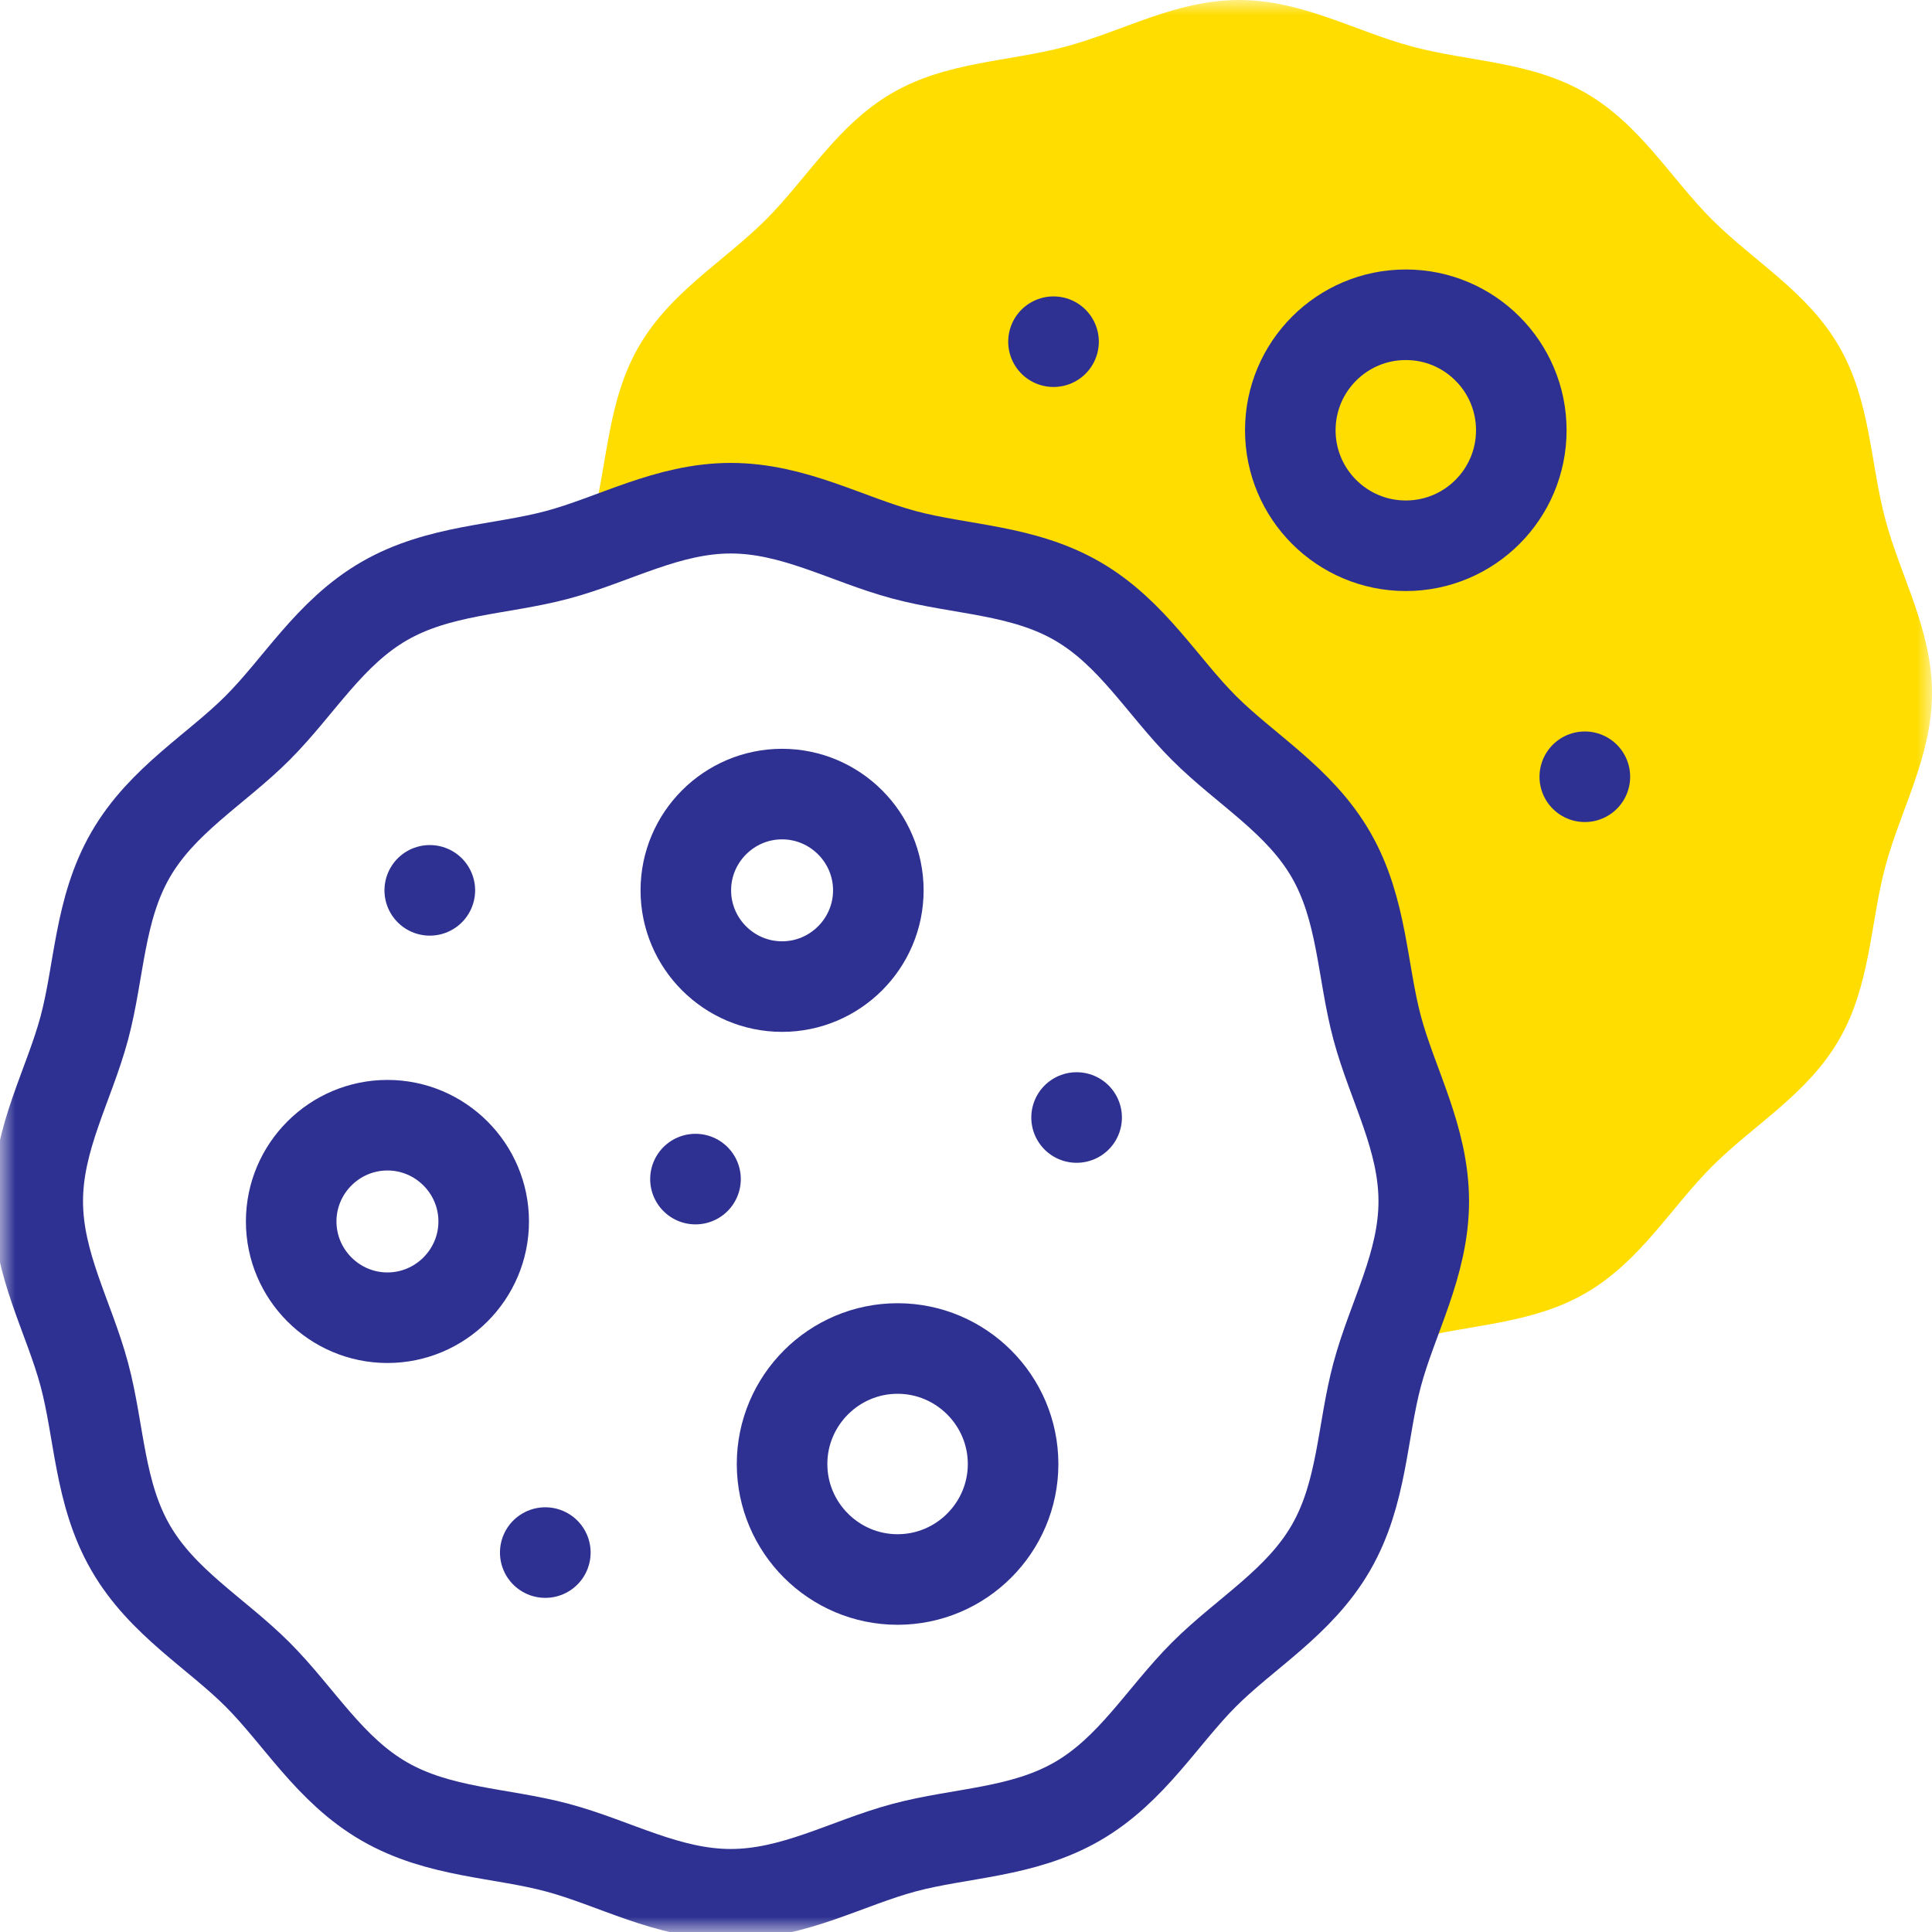
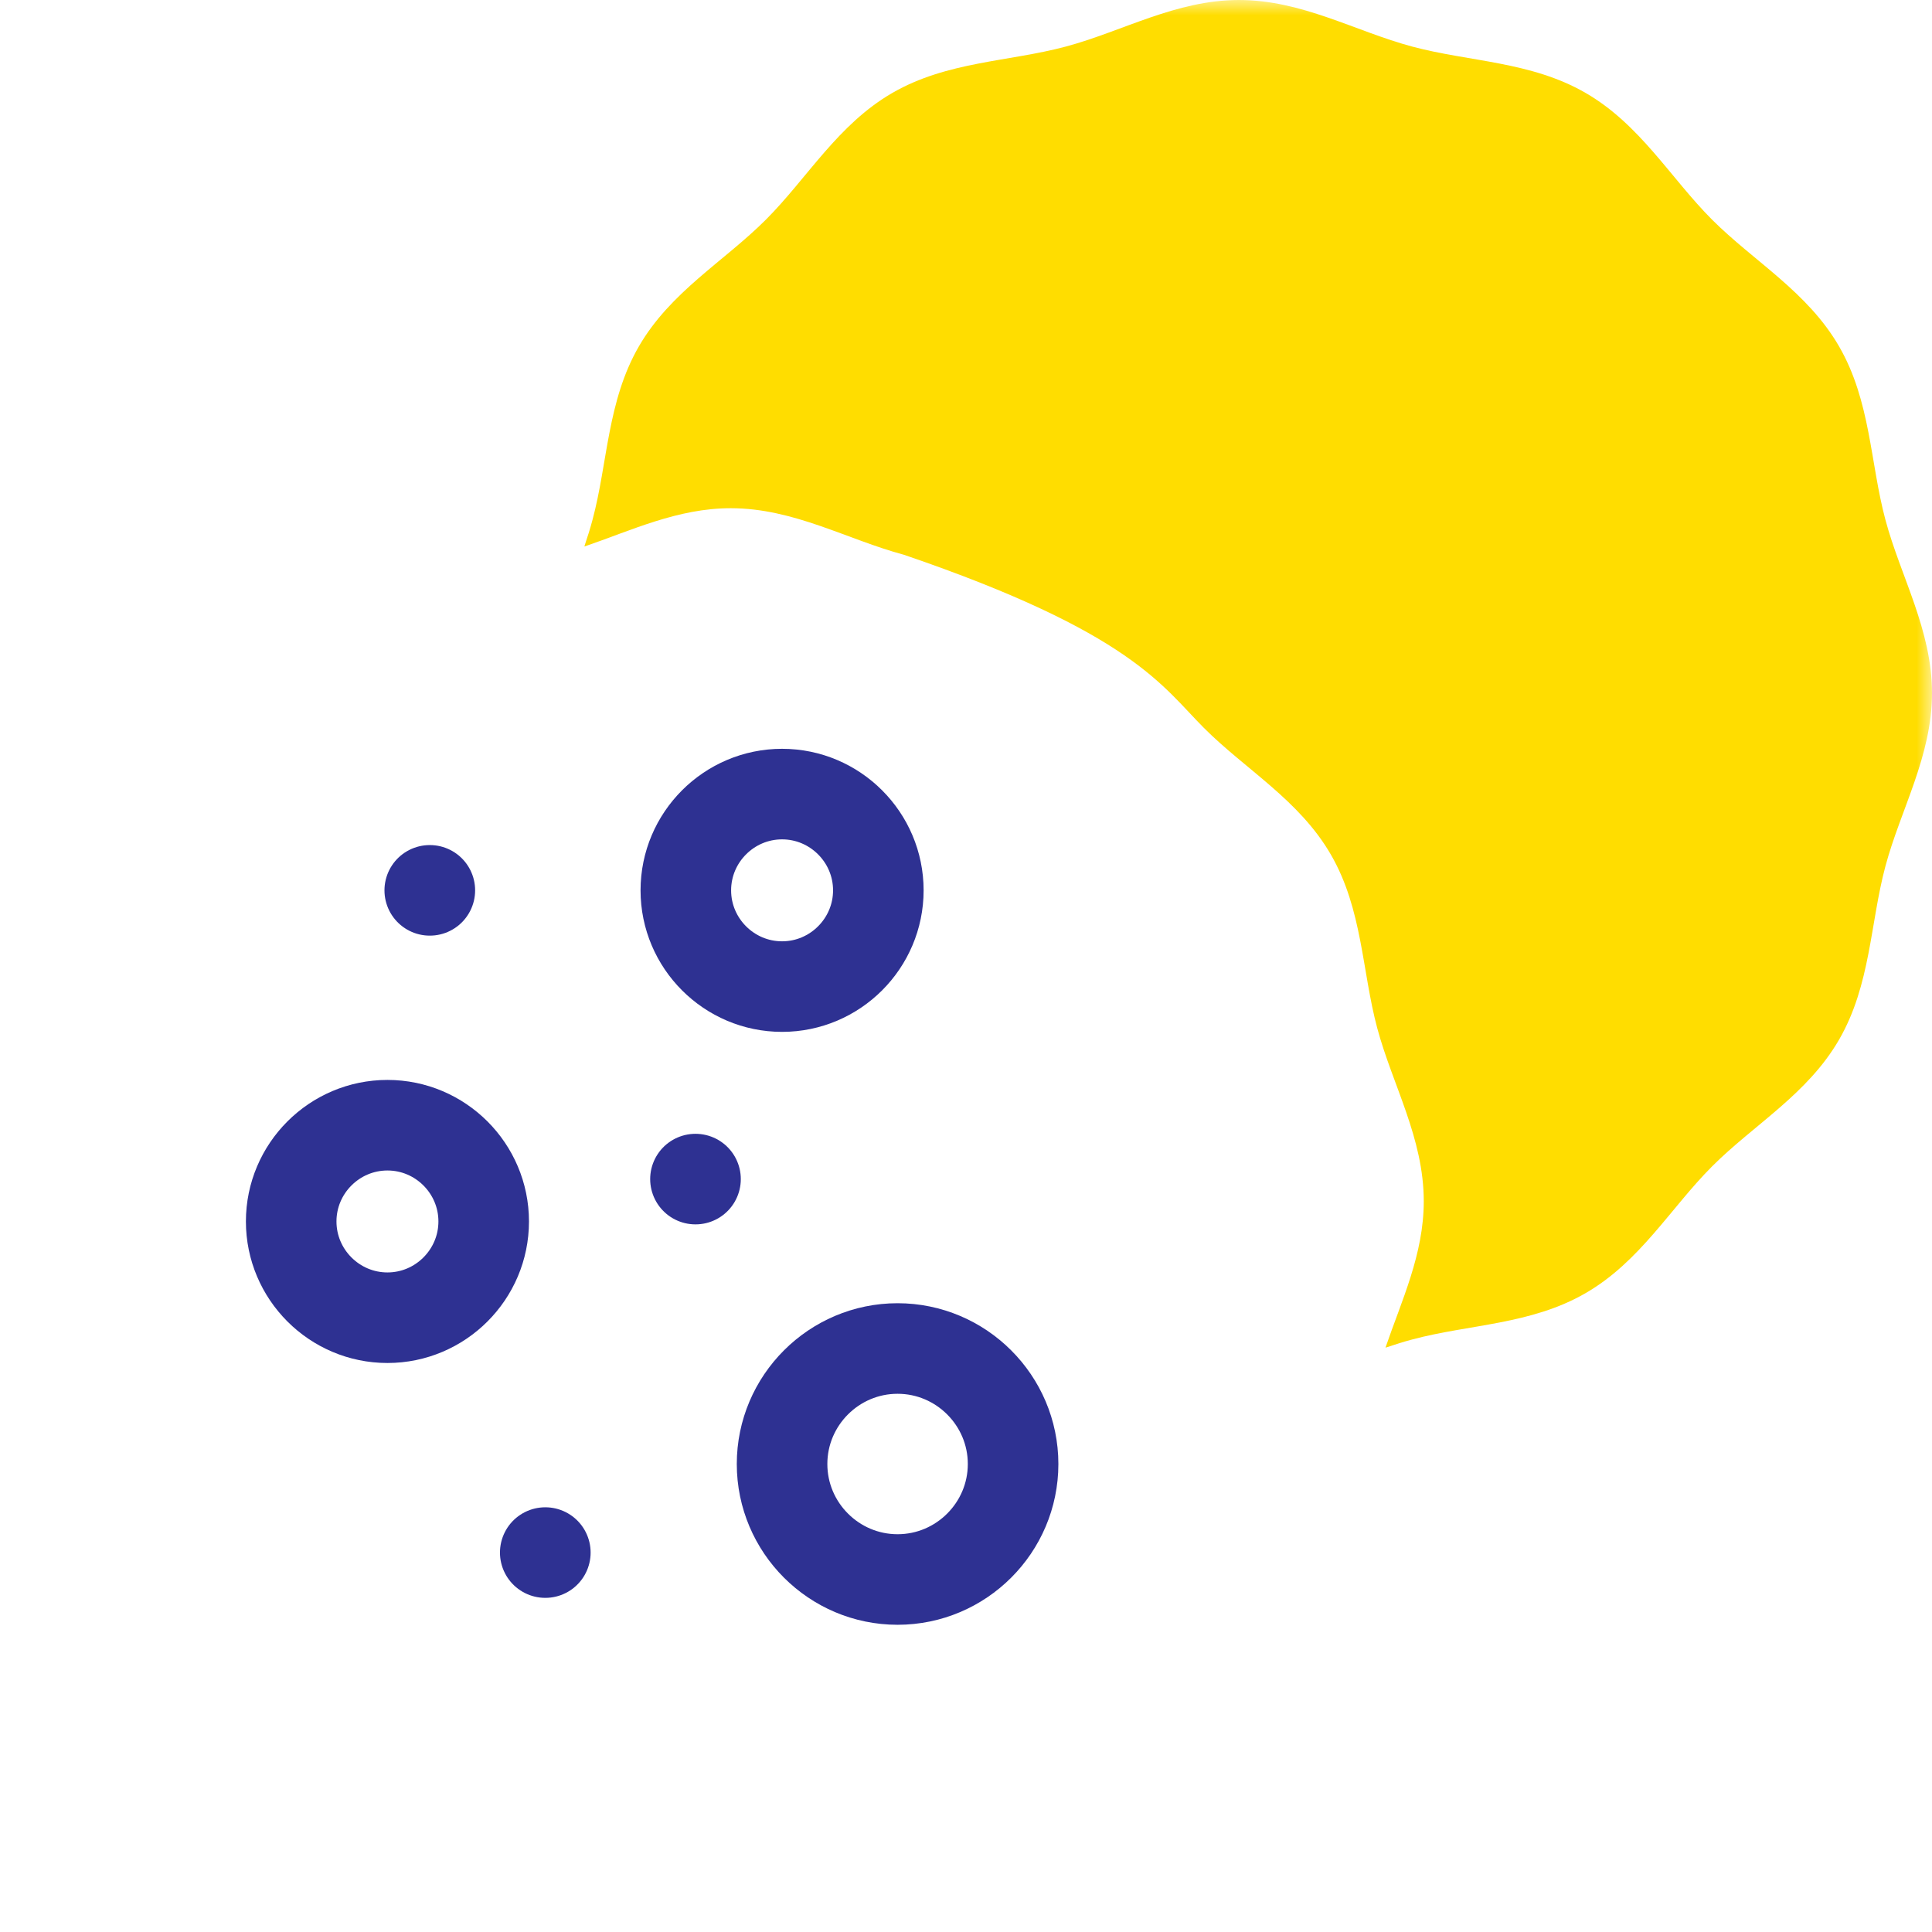
<svg xmlns="http://www.w3.org/2000/svg" width="64" height="64" viewBox="0 0 64 64" fill="none">
  <mask id="mask0_2662_9745" style="mask-type:luminance" maskUnits="userSpaceOnUse" x="0" y="0" width="64" height="64">
    <path d="M0 0H64V64H0V0Z" fill="white" />
  </mask>
  <g mask="url(#mask0_2662_9745)">
-     <path fill-rule="evenodd" clip-rule="evenodd" d="M45.622 34.055C46.127 35.939 47.164 37.701 47.164 39.793C47.164 41.552 46.43 43.079 45.896 44.641L45.939 44.63C46.218 44.535 46.498 44.447 46.781 44.372C48.665 43.867 50.71 43.885 52.521 42.839C54.333 41.793 55.34 40.013 56.719 38.634C58.099 37.254 59.879 36.247 60.924 34.436C61.97 32.624 61.952 30.579 62.457 28.695C62.962 26.811 64 25.049 64 22.957C64 20.866 62.962 19.104 62.457 17.219C61.952 15.335 61.97 13.29 60.924 11.479C59.879 9.667 58.099 8.66 56.719 7.281C55.34 5.901 54.333 4.121 52.521 3.076C50.71 2.03 48.665 2.048 46.781 1.543C44.896 1.038 43.134 -1.67657e-05 41.043 -1.67657e-05C38.951 -1.67657e-05 37.189 1.038 35.305 1.543C33.42 2.048 31.375 2.03 29.564 3.076C27.753 4.121 26.746 5.901 25.366 7.281C23.987 8.66 22.207 9.667 21.161 11.479C20.115 13.29 20.133 15.335 19.628 17.219C19.553 17.5 19.466 17.779 19.372 18.056L19.359 18.104C20.921 17.57 22.448 16.835 24.207 16.835C26.299 16.835 28.061 17.873 29.945 18.378C31.83 18.883 33.874 18.865 35.686 19.911C37.497 20.957 38.504 22.737 39.884 24.116C41.263 25.496 43.043 26.503 44.089 28.314C45.135 30.125 45.117 32.17 45.622 34.055Z" fill="#FFDD00" />
-     <path d="M24.207 16.835C22.116 16.835 20.354 17.873 18.469 18.378C16.585 18.883 14.54 18.865 12.729 19.911C10.917 20.957 9.91 22.737 8.531 24.116C7.151 25.496 5.371 26.503 4.326 28.314C3.28 30.125 3.298 32.17 2.793 34.055C2.288 35.939 1.25 37.701 1.25 39.793C1.25 41.884 2.288 43.646 2.793 45.531C3.298 47.415 3.28 49.46 4.326 51.271C5.371 53.083 7.151 54.09 8.531 55.469C9.91 56.849 10.917 58.629 12.729 59.674C14.54 60.72 16.585 60.702 18.469 61.207C20.354 61.712 22.116 62.75 24.207 62.75C26.299 62.75 28.061 61.712 29.945 61.207C31.83 60.702 33.875 60.72 35.686 59.674C37.497 58.629 38.504 56.849 39.884 55.469C41.263 54.09 43.043 53.083 44.089 51.271C45.135 49.46 45.117 47.415 45.622 45.531C46.127 43.646 47.164 41.884 47.164 39.793C47.164 37.701 46.127 35.939 45.622 34.055C45.117 32.17 45.135 30.125 44.089 28.314C43.043 26.503 41.263 25.496 39.884 24.116C38.504 22.737 37.497 20.957 35.686 19.911C33.875 18.865 31.83 18.883 29.945 18.378C28.061 17.873 26.299 16.835 24.207 16.835Z" stroke="#2E3192" stroke-width="3" stroke-miterlimit="22.926" stroke-linecap="round" stroke-linejoin="round" />
+     <path fill-rule="evenodd" clip-rule="evenodd" d="M45.622 34.055C46.127 35.939 47.164 37.701 47.164 39.793C47.164 41.552 46.43 43.079 45.896 44.641L45.939 44.63C46.218 44.535 46.498 44.447 46.781 44.372C48.665 43.867 50.71 43.885 52.521 42.839C54.333 41.793 55.34 40.013 56.719 38.634C58.099 37.254 59.879 36.247 60.924 34.436C61.97 32.624 61.952 30.579 62.457 28.695C62.962 26.811 64 25.049 64 22.957C64 20.866 62.962 19.104 62.457 17.219C61.952 15.335 61.97 13.29 60.924 11.479C59.879 9.667 58.099 8.66 56.719 7.281C55.34 5.901 54.333 4.121 52.521 3.076C50.71 2.03 48.665 2.048 46.781 1.543C44.896 1.038 43.134 -1.67657e-05 41.043 -1.67657e-05C38.951 -1.67657e-05 37.189 1.038 35.305 1.543C33.42 2.048 31.375 2.03 29.564 3.076C27.753 4.121 26.746 5.901 25.366 7.281C23.987 8.66 22.207 9.667 21.161 11.479C20.115 13.29 20.133 15.335 19.628 17.219C19.553 17.5 19.466 17.779 19.372 18.056L19.359 18.104C20.921 17.57 22.448 16.835 24.207 16.835C26.299 16.835 28.061 17.873 29.945 18.378C37.497 20.957 38.504 22.737 39.884 24.116C41.263 25.496 43.043 26.503 44.089 28.314C45.135 30.125 45.117 32.17 45.622 34.055Z" fill="#FFDD00" />
    <path d="M25.907 32.682C27.663 32.682 29.096 31.25 29.096 29.494C29.096 27.737 27.663 26.305 25.907 26.305C24.151 26.305 22.719 27.737 22.719 29.494C22.719 31.25 24.151 32.682 25.907 32.682Z" stroke="#2E3192" stroke-width="3" stroke-miterlimit="22.926" stroke-linecap="round" stroke-linejoin="round" />
    <path d="M29.733 52.323C31.841 52.323 33.56 50.605 33.56 48.497C33.56 46.39 31.841 44.671 29.733 44.671C27.626 44.671 25.907 46.39 25.907 48.497C25.907 50.605 27.626 52.323 29.733 52.323Z" stroke="#2E3192" stroke-width="3" stroke-miterlimit="22.926" stroke-linecap="round" stroke-linejoin="round" />
    <path d="M12.835 43.651C14.591 43.651 16.023 42.218 16.023 40.462C16.023 38.706 14.591 37.274 12.835 37.274C11.078 37.274 9.646 38.706 9.646 40.462C9.646 42.218 11.078 43.651 12.835 43.651Z" stroke="#2E3192" stroke-width="3" stroke-miterlimit="22.926" stroke-linecap="round" stroke-linejoin="round" />
-     <path d="M35.665 37.019H35.663" stroke="#2E3192" stroke-width="3" stroke-miterlimit="22.926" stroke-linecap="round" stroke-linejoin="round" />
    <path d="M18.065 51.431H18.062" stroke="#2E3192" stroke-width="3" stroke-miterlimit="22.926" stroke-linecap="round" stroke-linejoin="round" />
    <path d="M14.239 29.494H14.236" stroke="#2E3192" stroke-width="3" stroke-miterlimit="22.926" stroke-linecap="round" stroke-linejoin="round" />
    <path d="M23.04 39.059H23.038" stroke="#2E3192" stroke-width="3" stroke-miterlimit="22.926" stroke-linecap="round" stroke-linejoin="round" />
-     <path d="M46.569 18.079C44.456 18.079 42.743 16.366 42.743 14.253C42.743 12.14 44.456 10.427 46.569 10.427C48.682 10.427 50.395 12.14 50.395 14.253C50.395 16.366 48.682 18.079 46.569 18.079Z" stroke="#2E3192" stroke-width="3" stroke-miterlimit="22.926" stroke-linecap="round" stroke-linejoin="round" />
-     <path d="M52.501 25.731H52.498" stroke="#2E3192" stroke-width="3" stroke-miterlimit="22.926" stroke-linecap="round" stroke-linejoin="round" />
-     <path d="M34.9 11.319H34.898" stroke="#2E3192" stroke-width="3" stroke-miterlimit="22.926" stroke-linecap="round" stroke-linejoin="round" />
  </g>
</svg>